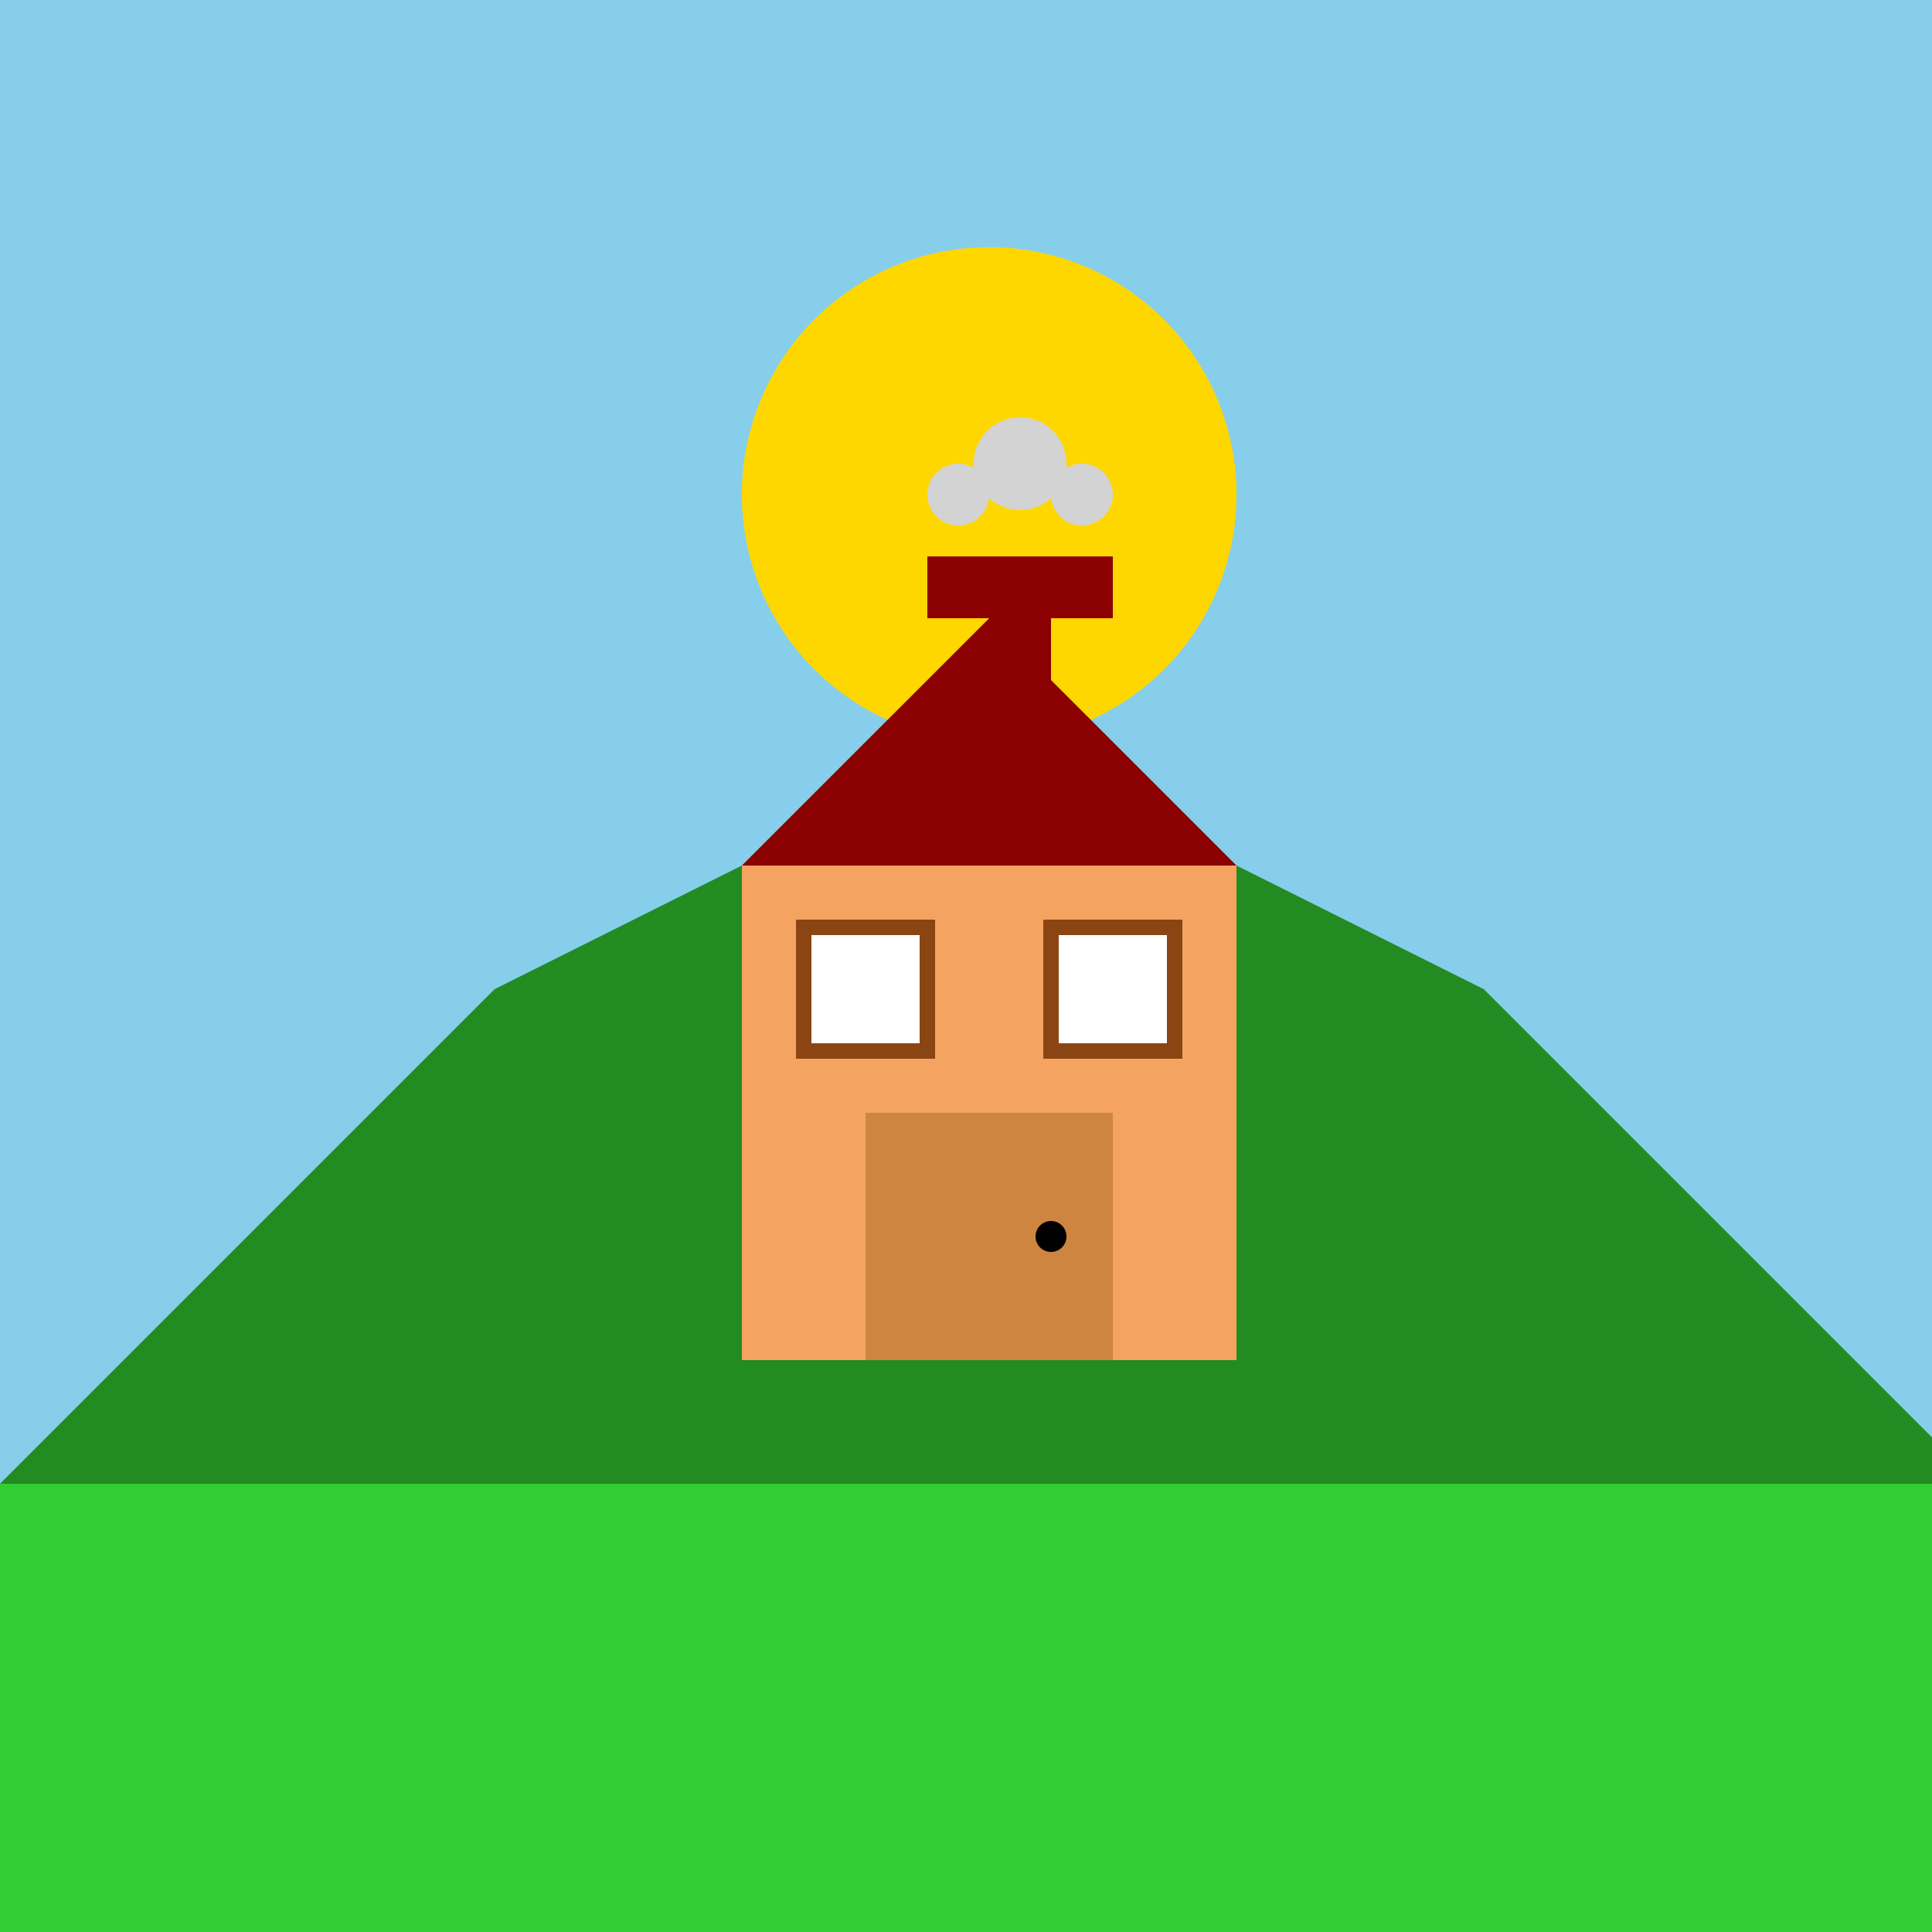
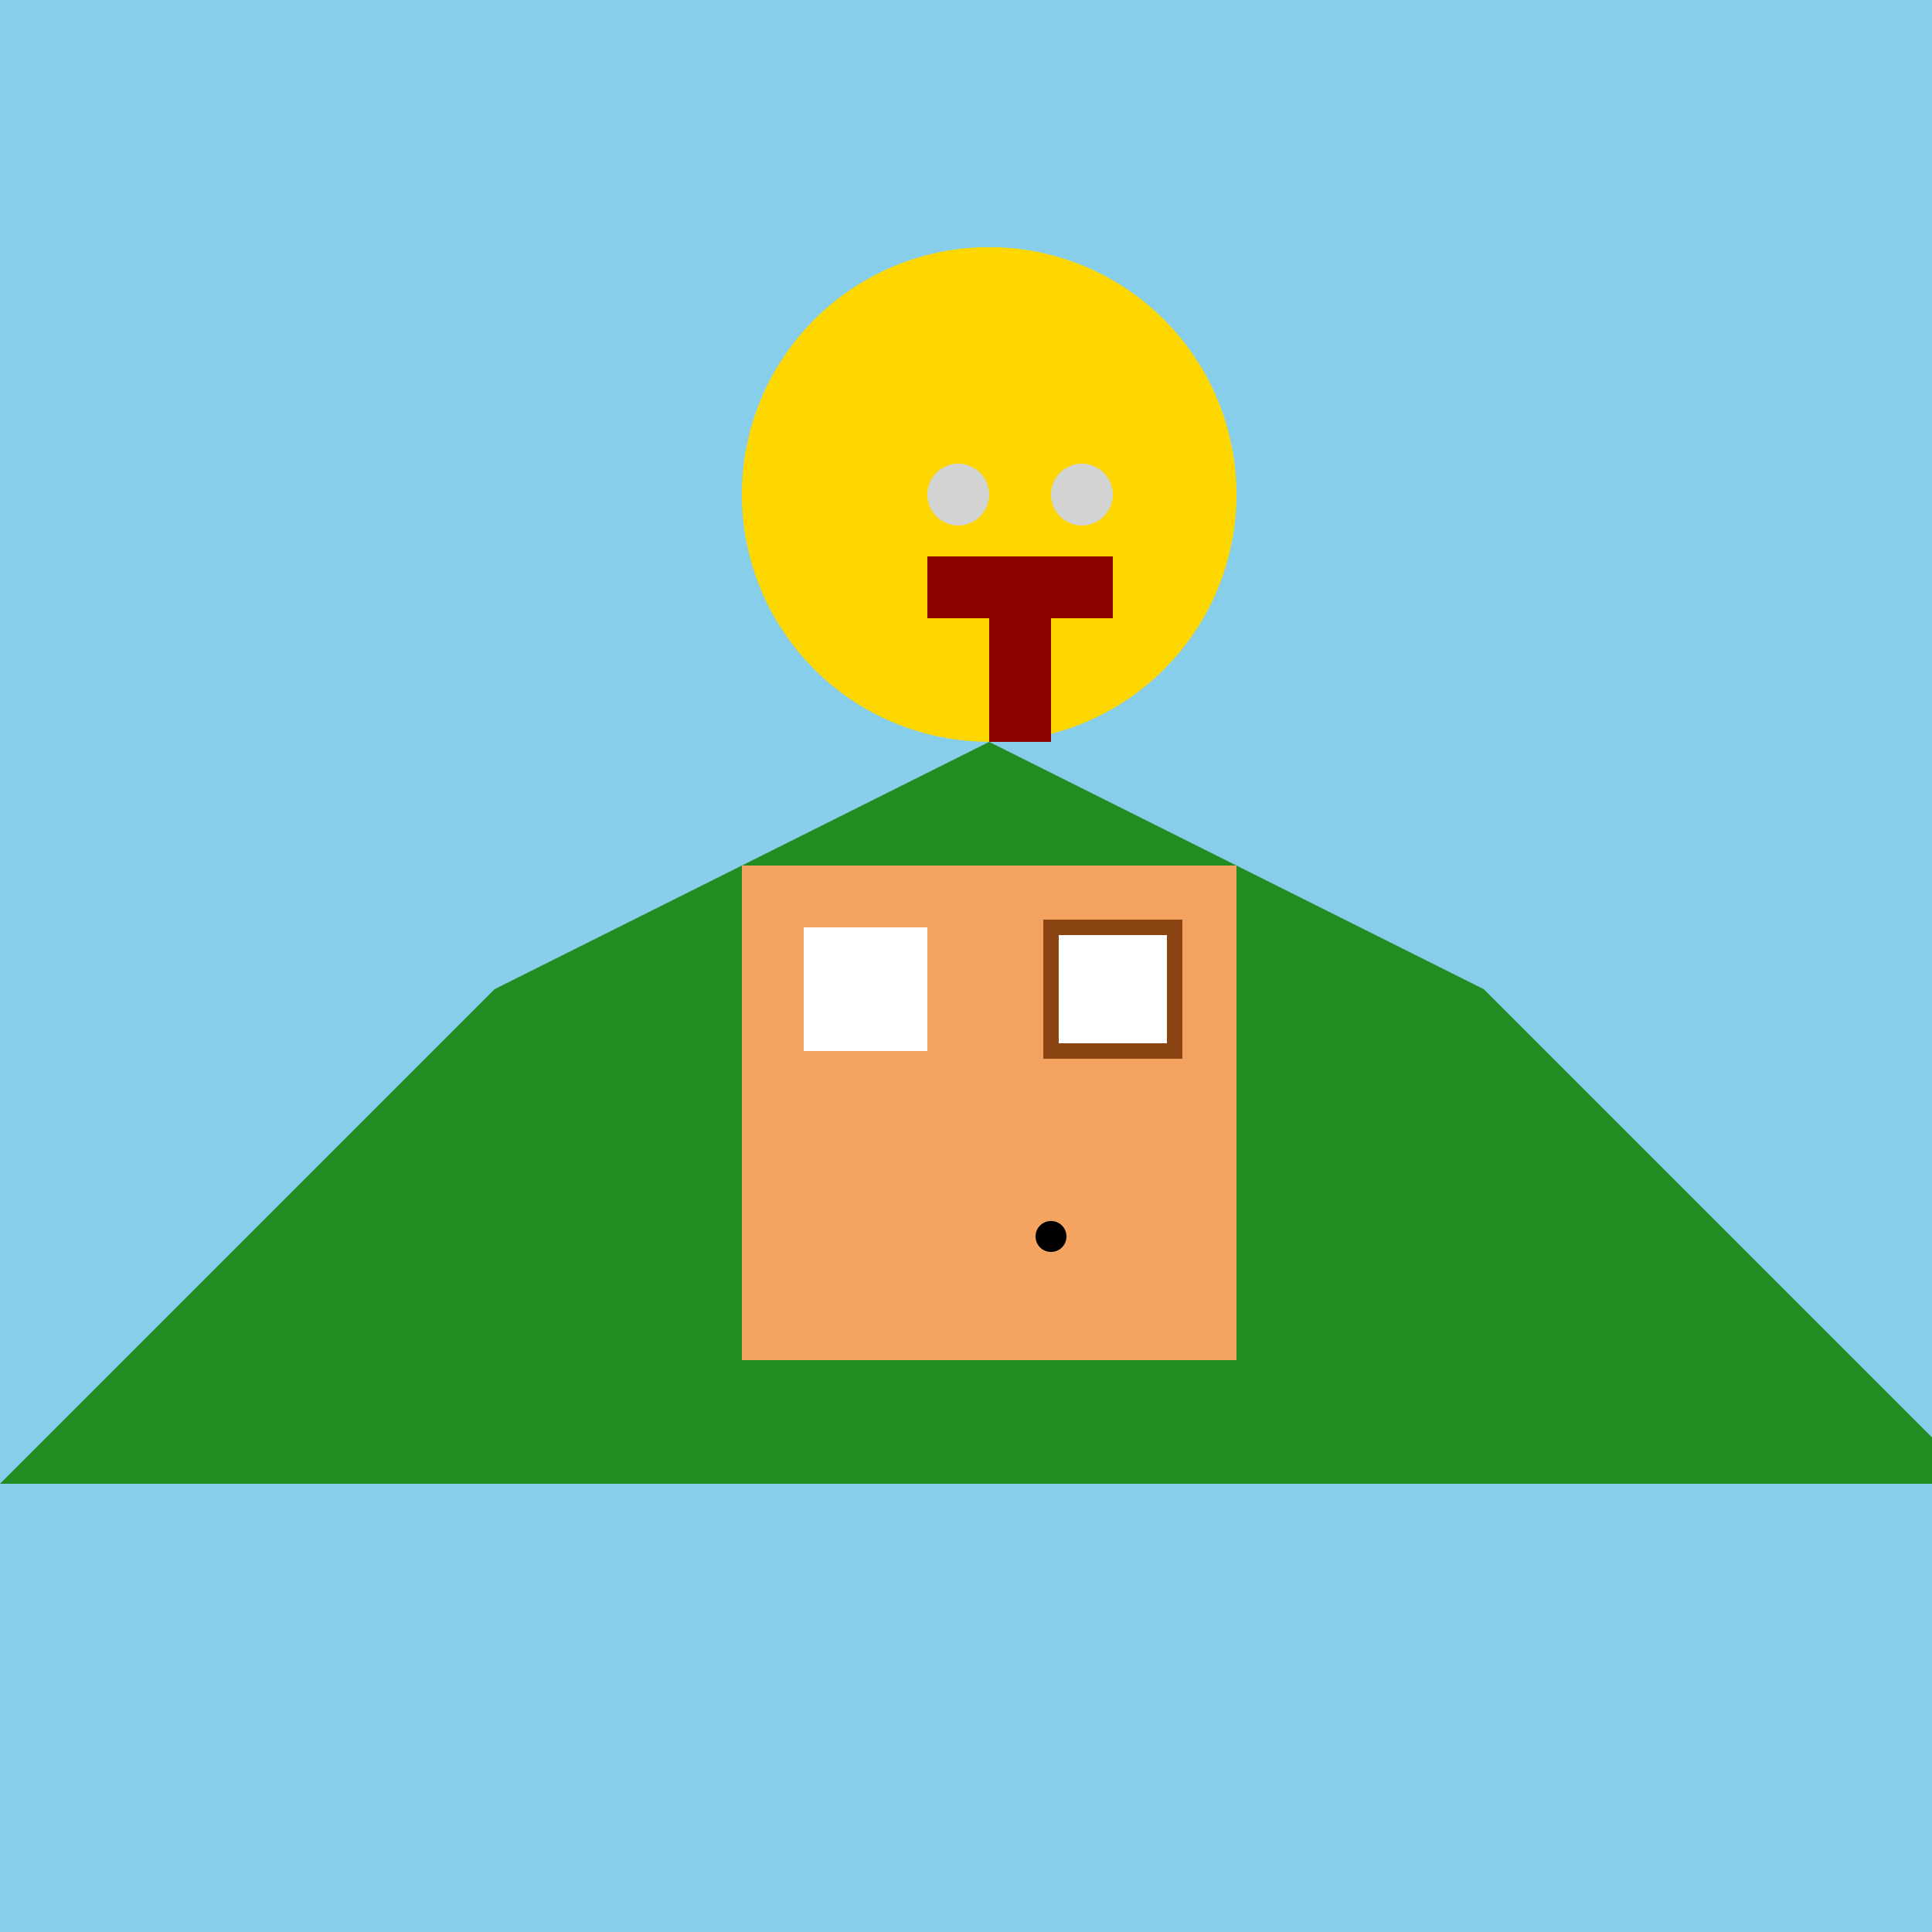
<svg xmlns="http://www.w3.org/2000/svg" width="500" height="500">
  <defs />
  <g>
    <rect fill="#87CEEB" stroke="none" x="0" y="0" width="512" height="512" />
    <path fill="#FFD700" stroke="none" paint-order="stroke fill markers" d=" M 320 128 A 64 64 0 1 1 320 127.936" />
-     <rect fill="#32CD32" stroke="none" x="0" y="384" width="512" height="128" />
    <path fill="#228B22" stroke="none" paint-order="stroke fill markers" d=" M 0 384 L 128 256 L 256 192 L 384 256 L 512 384" />
    <rect fill="#F4A460" stroke="none" x="192" y="224" width="128" height="128" />
-     <path fill="#8B0000" stroke="none" paint-order="stroke fill markers" d=" M 192 224 L 256 160 L 320 224" />
-     <rect fill="#CD853F" stroke="none" x="224" y="288" width="64" height="64" />
+     <path fill="#8B0000" stroke="none" paint-order="stroke fill markers" d=" M 192 224 L 256 160 " />
    <path fill="#000000" stroke="none" paint-order="stroke fill markers" d=" M 276 320 A 4 4 0 1 1 276 319.996" />
    <rect fill="#FFFFFF" stroke="none" x="208" y="240" width="32" height="32" />
    <rect fill="#FFFFFF" stroke="none" x="272" y="240" width="32" height="32" />
-     <rect fill="none" stroke="#8B4513" x="208" y="240" width="32" height="32" stroke-miterlimit="10" stroke-width="4" stroke-dasharray="" />
    <rect fill="none" stroke="#8B4513" x="272" y="240" width="32" height="32" stroke-miterlimit="10" stroke-width="4" stroke-dasharray="" />
    <rect fill="#8B0000" stroke="none" x="256" y="160" width="16" height="32" />
    <rect fill="#8B0000" stroke="none" x="240" y="144" width="48" height="16" />
    <path fill="#D3D3D3" stroke="none" paint-order="stroke fill markers" d=" M 256 128 A 8 8 0 1 1 256 127.992" />
-     <path fill="#D3D3D3" stroke="none" paint-order="stroke fill markers" d=" M 276 120 A 12 12 0 1 1 276 119.988" />
    <path fill="#D3D3D3" stroke="none" paint-order="stroke fill markers" d=" M 288 128 A 8 8 0 1 1 288 127.992" />
  </g>
</svg>